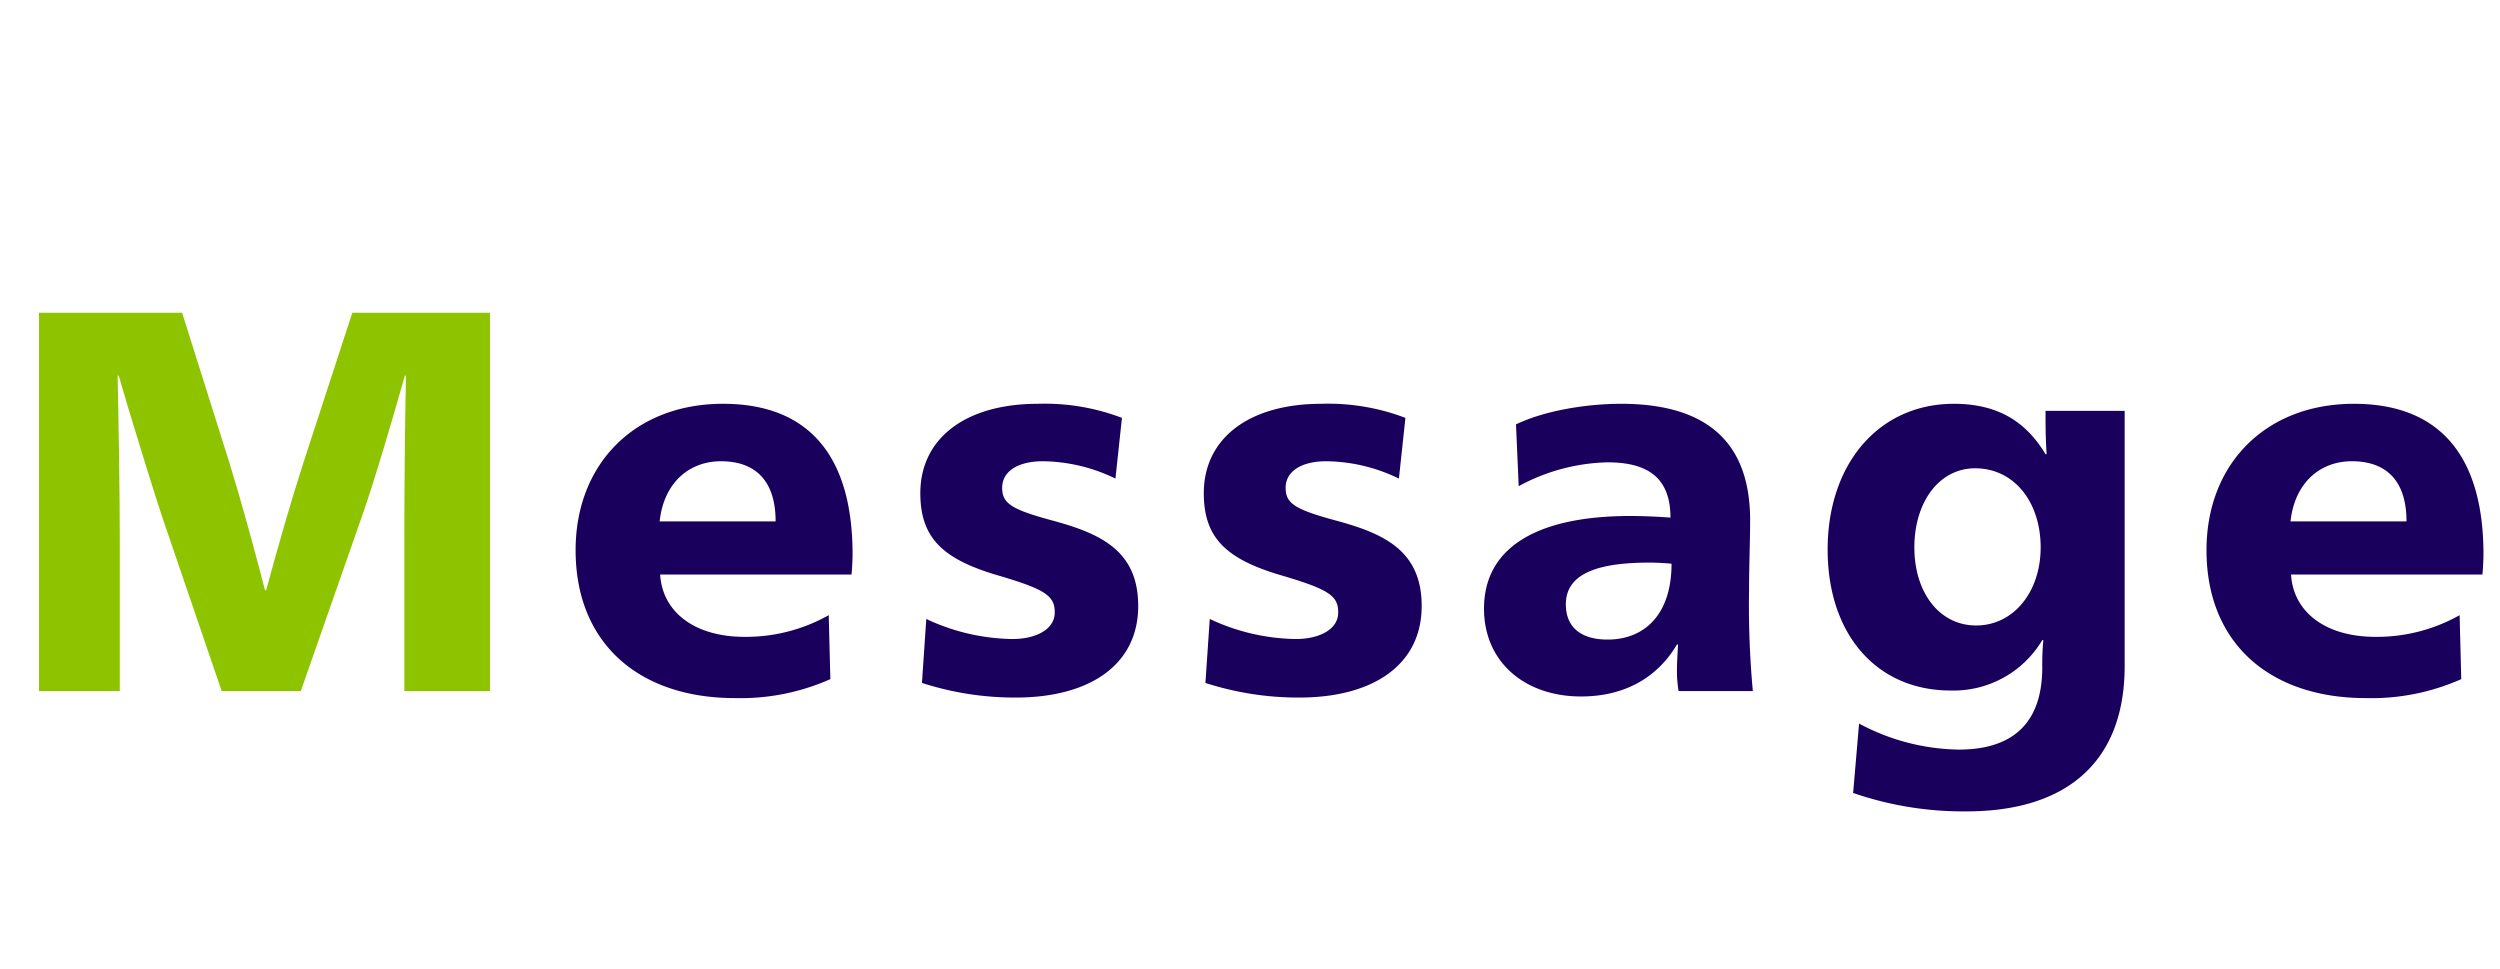
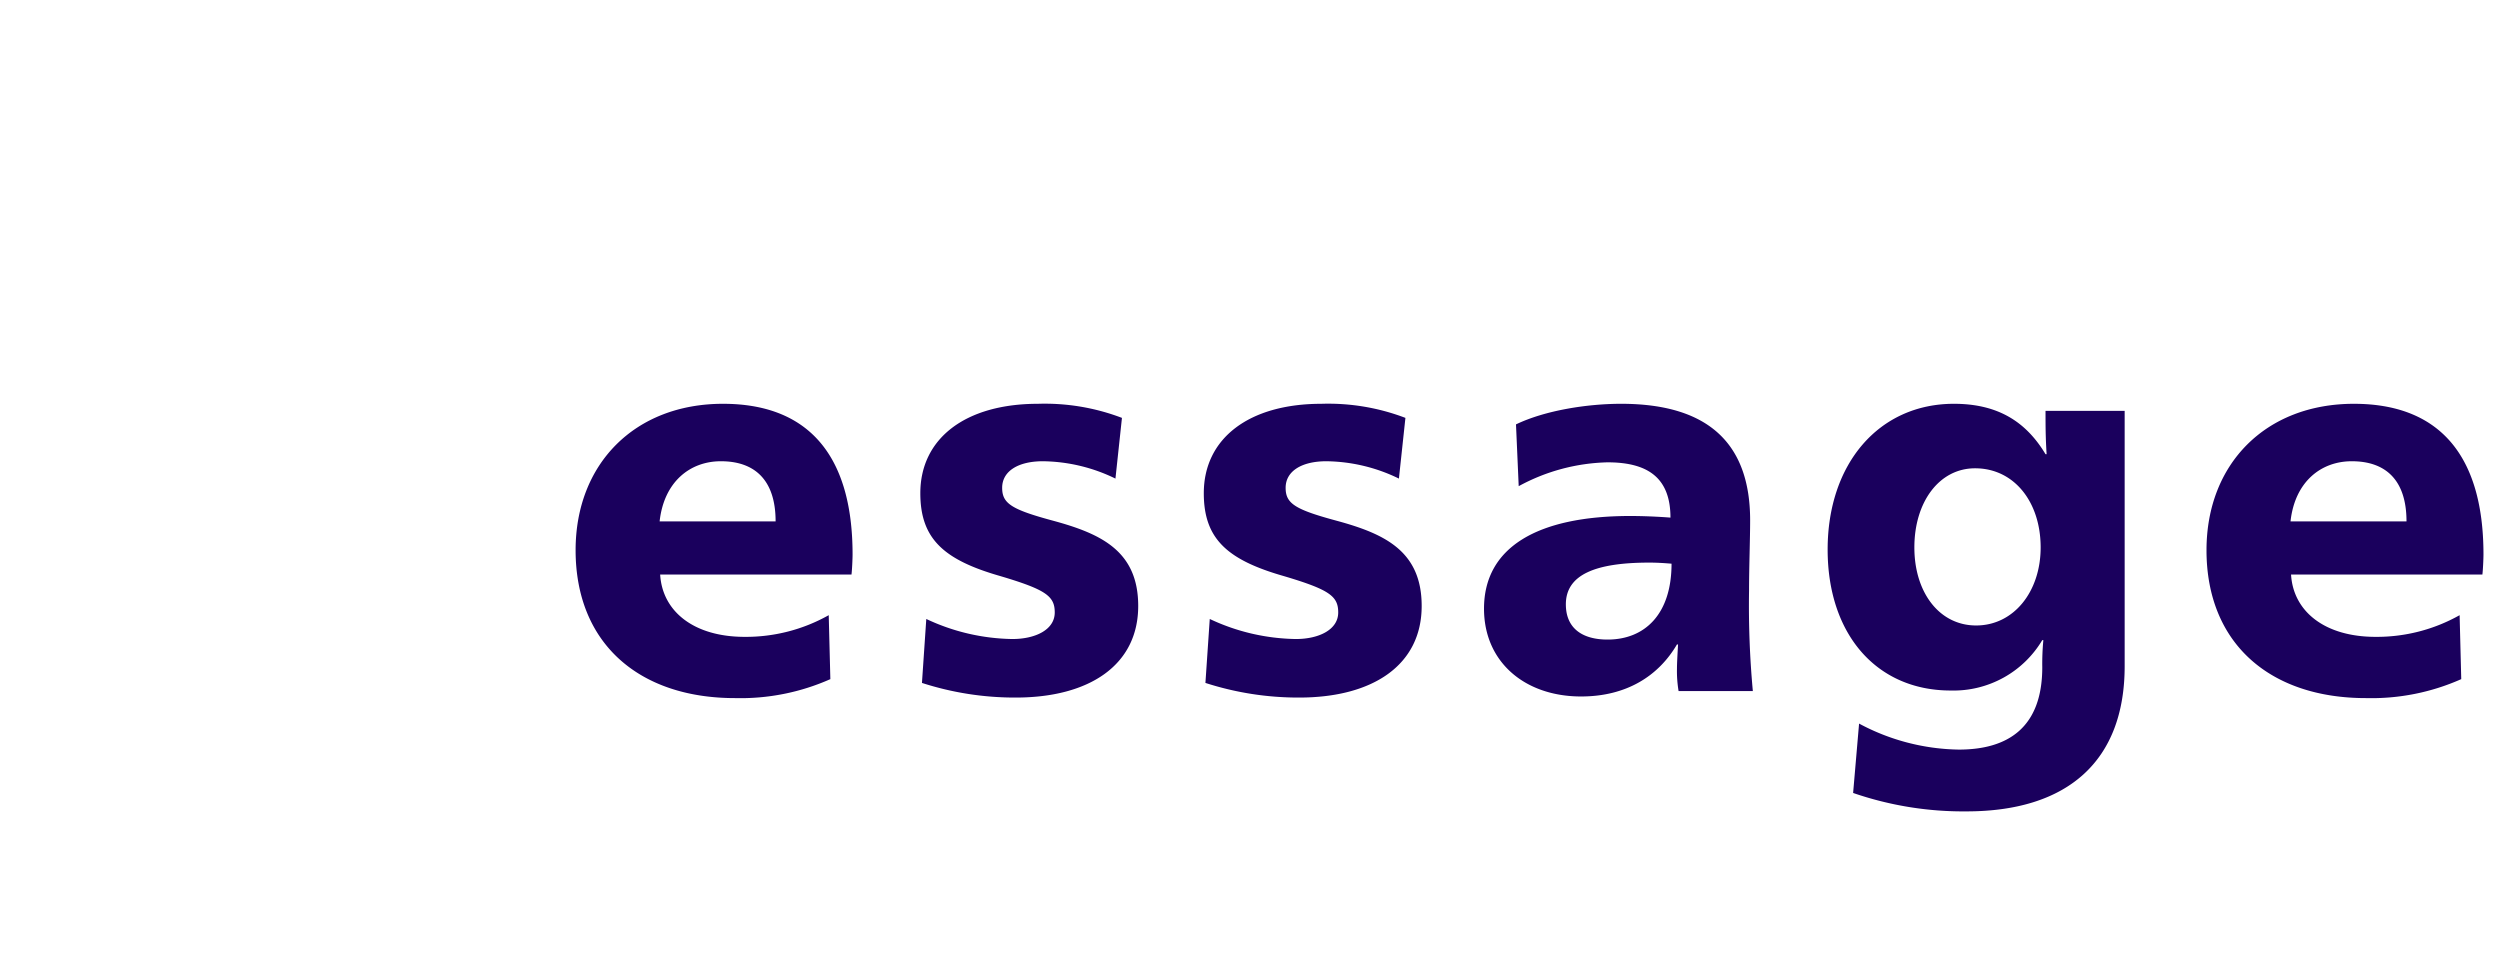
<svg xmlns="http://www.w3.org/2000/svg" width="369" height="143" viewBox="0 0 369 143">
  <g id="Group_5234" data-name="Group 5234" transform="translate(-140 -1347)">
-     <rect id="Rectangle_3159" data-name="Rectangle 3159" width="369" height="143" transform="translate(140 1347)" fill="none" />
-     <path id="Path_319" data-name="Path 319" d="M108.48,1.04a32.631,32.631,0,0,0,14.08-2.8l-.24-9.44A24.917,24.917,0,0,1,109.92-8c-7.52,0-12.16-3.76-12.48-9.2h28.24c.08-.56.16-2.32.16-2.96,0-15.04-6.88-22.24-19.12-22.24-13.04,0-21.76,8.88-21.76,21.6C84.96-6.96,94.4,1.04,108.48,1.04ZM97.36-25.04c.64-5.84,4.48-8.88,9.04-8.88,4.96,0,8.08,2.72,8.08,8.88Zm52.56,26C160.8.96,168-3.84,168-12.56c0-8.08-5.44-10.64-12.48-12.56-6.24-1.68-7.6-2.56-7.6-4.88,0-2.48,2.4-3.92,6-3.92a24.976,24.976,0,0,1,10.72,2.56l.96-8.96a31.931,31.931,0,0,0-12.4-2.08c-10.72,0-17.36,5.12-17.36,13.2,0,6.72,3.44,9.84,11.84,12.24,6.72,2,8,2.96,8,5.36,0,2.56-2.88,3.92-6.24,3.92a30.736,30.736,0,0,1-12.72-2.96l-.64,9.44A44.535,44.535,0,0,0,149.92.96Zm41.84,0c10.88,0,18.08-4.8,18.08-13.52,0-8.08-5.44-10.64-12.48-12.56-6.24-1.68-7.6-2.56-7.6-4.88,0-2.48,2.4-3.92,6-3.92a24.976,24.976,0,0,1,10.72,2.56l.96-8.96a31.931,31.931,0,0,0-12.4-2.08c-10.72,0-17.36,5.12-17.36,13.2,0,6.72,3.44,9.84,11.84,12.24,6.72,2,8,2.96,8,5.36,0,2.56-2.88,3.92-6.24,3.92a30.736,30.736,0,0,1-12.72-2.96l-.64,9.44A44.535,44.535,0,0,0,191.76.96ZM233.36.8c6.72,0,11.44-3.04,14.16-7.68h.16c-.08,1.44-.16,2.72-.16,3.6A17.746,17.746,0,0,0,247.76,0h10.96a137.409,137.409,0,0,1-.56-14.8c0-3.36.16-7.76.16-10.4,0-10.88-5.68-17.2-19.04-17.2-4.96,0-11.2.96-15.52,3.04l.4,9.12a28.69,28.69,0,0,1,13.12-3.52c6.08,0,9.28,2.4,9.28,8.16-2-.16-4.24-.24-5.92-.24-13.76,0-21.6,4.64-21.6,13.68C219.04-4.24,225.12.8,233.36.8Zm3.92-8.4c-3.76,0-6.16-1.68-6.16-5.2,0-4.4,4.4-6.16,12.32-6.16,1.2,0,2.32.08,3.28.16C246.72-11.28,242.72-7.6,237.28-7.6Zm52.96,25.36c15.04,0,23.36-7.52,23.36-21.44V-41.36H301.92c0,2.08,0,3.84.16,6.4h-.16c-2.88-4.8-7.04-7.44-13.52-7.44-11.04,0-18.64,8.8-18.64,21.52,0,12.48,7.2,20.8,18.16,20.8a15.243,15.243,0,0,0,13.52-7.44h.16a36.938,36.938,0,0,0-.16,4c0,8.96-5.12,12.16-12.32,12.16A32.062,32.062,0,0,1,274.4,4.8l-.88,10.24A49.83,49.83,0,0,0,290.24,17.76Zm1.44-27.44c-5.44,0-9.12-4.88-9.12-11.52,0-6.72,3.68-11.68,8.96-11.68,5.76,0,9.68,4.96,9.68,11.68C301.2-14.64,297.2-9.68,291.68-9.68ZM349.2,1.04a32.631,32.631,0,0,0,14.08-2.8l-.24-9.44A24.917,24.917,0,0,1,350.64-8c-7.52,0-12.16-3.76-12.48-9.2H366.4c.08-.56.16-2.32.16-2.96,0-15.04-6.88-22.24-19.12-22.24-13.04,0-21.76,8.88-21.76,21.6C325.68-6.96,335.12,1.04,349.2,1.04ZM338.08-25.04c.64-5.84,4.48-8.88,9.04-8.88,4.96,0,8.08,2.72,8.08,8.88Z" transform="translate(140 1449)" fill="#1a005d" />
-     <path id="Path_320" data-name="Path 320" d="M5.76,0H17.68V-22.4c0-6.88-.16-16.64-.32-24.16h.16c1.44,5.04,5.52,18.24,6.4,20.8L32.72,0H44.4l9.04-25.84c1.68-4.72,4.56-14.48,6.32-20.72h.16c-.16,7.52-.24,17.28-.24,24.16V0H72.32V-55.84H52L44.8-33.76c-1.84,5.68-3.84,12.72-5.52,18.88h-.16c-1.6-6.16-3.52-13.2-5.28-18.88L26.88-55.84H5.76Z" transform="translate(140 1449)" fill="#8ec300" />
+     <path id="Path_319" data-name="Path 319" d="M108.48,1.04a32.631,32.631,0,0,0,14.08-2.8l-.24-9.44A24.917,24.917,0,0,1,109.92-8c-7.52,0-12.16-3.76-12.48-9.2h28.24c.08-.56.16-2.32.16-2.96,0-15.04-6.88-22.24-19.12-22.24-13.04,0-21.76,8.88-21.76,21.6C84.96-6.96,94.4,1.04,108.48,1.04ZM97.36-25.04c.64-5.84,4.48-8.88,9.04-8.88,4.96,0,8.08,2.72,8.08,8.88Zm52.56,26C160.8.96,168-3.84,168-12.56c0-8.08-5.44-10.64-12.48-12.56-6.24-1.68-7.6-2.56-7.6-4.88,0-2.48,2.4-3.92,6-3.92a24.976,24.976,0,0,1,10.72,2.56l.96-8.96a31.931,31.931,0,0,0-12.4-2.08c-10.72,0-17.36,5.12-17.36,13.2,0,6.72,3.44,9.84,11.84,12.24,6.72,2,8,2.96,8,5.36,0,2.56-2.88,3.92-6.24,3.92a30.736,30.736,0,0,1-12.72-2.96l-.64,9.44A44.535,44.535,0,0,0,149.92.96Zm41.84,0c10.88,0,18.08-4.8,18.08-13.52,0-8.08-5.44-10.64-12.48-12.56-6.24-1.68-7.6-2.56-7.6-4.88,0-2.48,2.4-3.92,6-3.92a24.976,24.976,0,0,1,10.72,2.56l.96-8.96a31.931,31.931,0,0,0-12.4-2.08c-10.72,0-17.36,5.12-17.36,13.2,0,6.72,3.44,9.84,11.84,12.24,6.72,2,8,2.96,8,5.36,0,2.56-2.88,3.92-6.24,3.92a30.736,30.736,0,0,1-12.72-2.96l-.64,9.44A44.535,44.535,0,0,0,191.76.96M233.36.8c6.72,0,11.44-3.04,14.16-7.68h.16c-.08,1.44-.16,2.72-.16,3.6A17.746,17.746,0,0,0,247.76,0h10.96a137.409,137.409,0,0,1-.56-14.8c0-3.36.16-7.76.16-10.4,0-10.88-5.68-17.2-19.04-17.2-4.96,0-11.2.96-15.52,3.04l.4,9.12a28.69,28.69,0,0,1,13.12-3.52c6.08,0,9.28,2.4,9.28,8.16-2-.16-4.24-.24-5.92-.24-13.76,0-21.6,4.64-21.6,13.68C219.04-4.24,225.12.8,233.36.8Zm3.92-8.4c-3.76,0-6.16-1.68-6.16-5.2,0-4.4,4.4-6.16,12.32-6.16,1.2,0,2.32.08,3.28.16C246.72-11.28,242.72-7.6,237.28-7.6Zm52.96,25.36c15.04,0,23.36-7.52,23.36-21.44V-41.36H301.92c0,2.08,0,3.84.16,6.4h-.16c-2.88-4.8-7.04-7.44-13.52-7.44-11.04,0-18.64,8.8-18.64,21.52,0,12.48,7.2,20.8,18.16,20.8a15.243,15.243,0,0,0,13.52-7.44h.16a36.938,36.938,0,0,0-.16,4c0,8.96-5.12,12.16-12.32,12.16A32.062,32.062,0,0,1,274.4,4.8l-.88,10.24A49.83,49.83,0,0,0,290.24,17.76Zm1.44-27.44c-5.44,0-9.12-4.88-9.12-11.52,0-6.72,3.68-11.68,8.96-11.68,5.76,0,9.68,4.96,9.68,11.68C301.2-14.64,297.2-9.68,291.68-9.68ZM349.2,1.04a32.631,32.631,0,0,0,14.08-2.8l-.24-9.44A24.917,24.917,0,0,1,350.64-8c-7.52,0-12.16-3.76-12.48-9.2H366.4c.08-.56.16-2.32.16-2.96,0-15.04-6.88-22.24-19.12-22.24-13.04,0-21.76,8.88-21.76,21.6C325.68-6.96,335.12,1.04,349.2,1.04ZM338.08-25.04c.64-5.84,4.48-8.88,9.04-8.88,4.96,0,8.08,2.72,8.08,8.88Z" transform="translate(140 1449)" fill="#1a005d" />
  </g>
</svg>